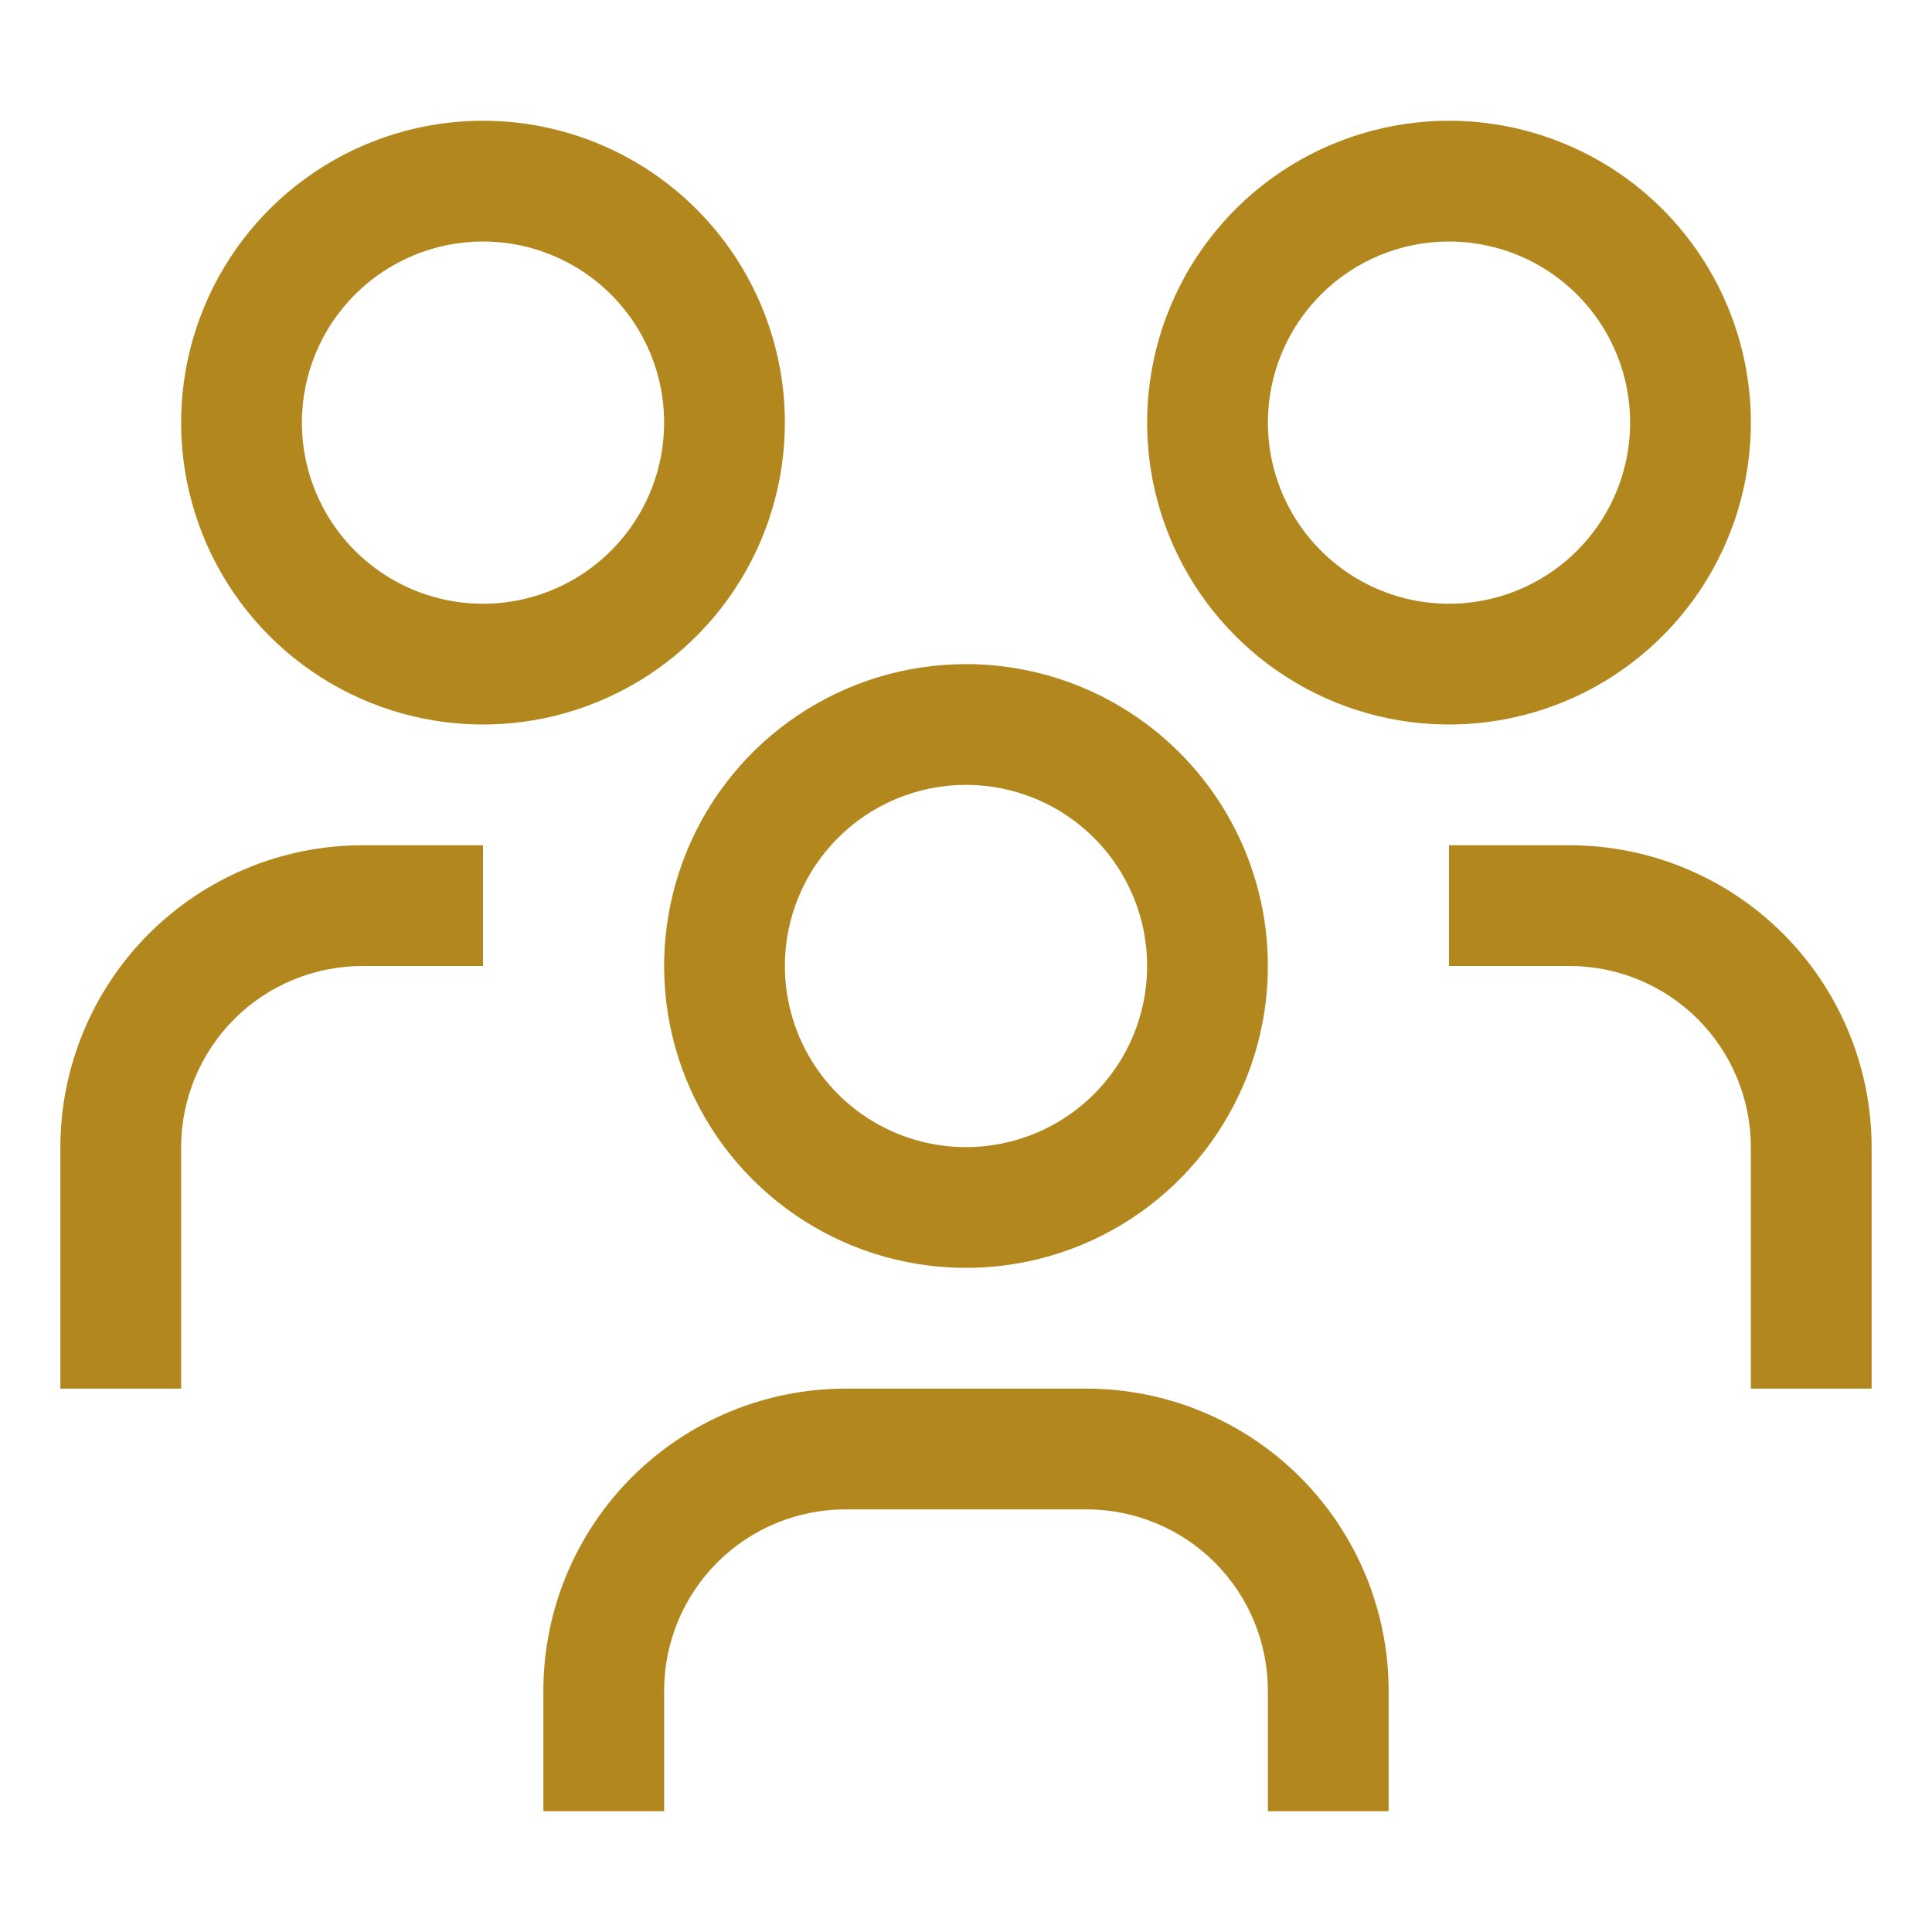
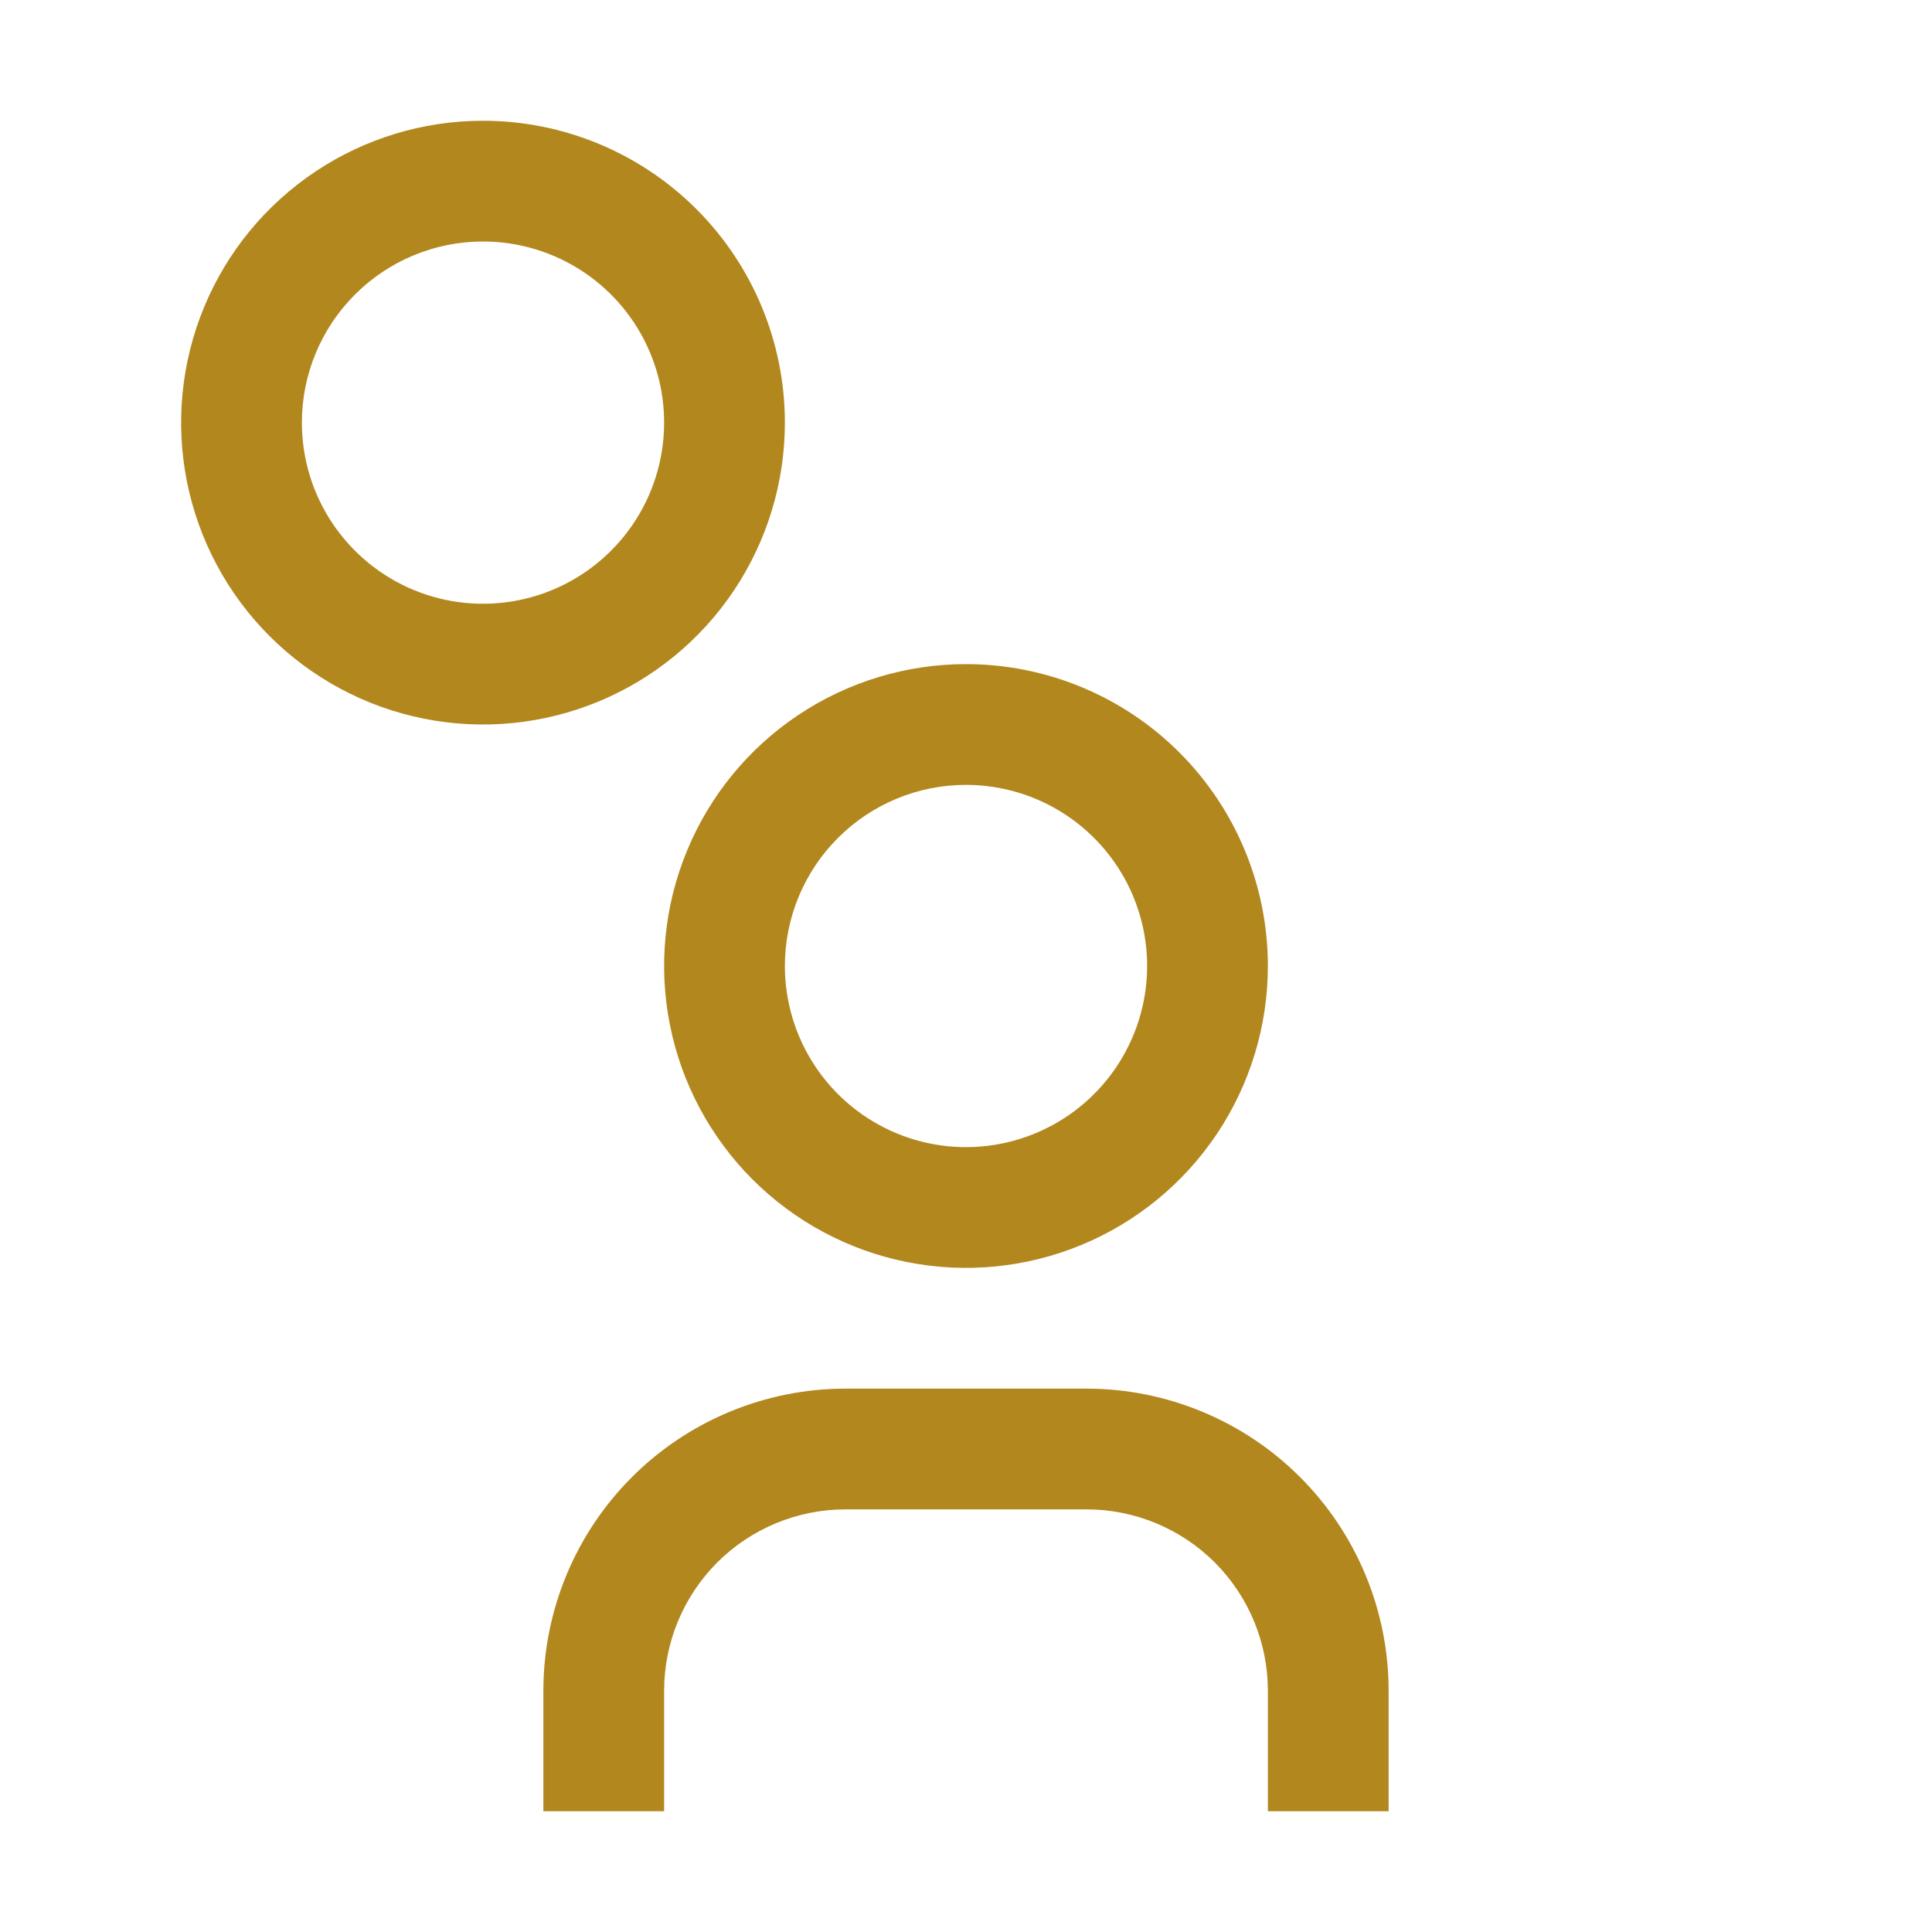
<svg xmlns="http://www.w3.org/2000/svg" width="60" height="60" viewBox="0 0 60 60" fill="none">
  <g clip-path="url(#clip0_704_2149)">
-     <path d="M48.75 26.25H45V30H48.75C50.241 30.002 51.671 30.595 52.726 31.649C53.78 32.704 54.373 34.134 54.375 35.625V43.125H58.125V35.625C58.122 33.139 57.133 30.757 55.376 28.999C53.618 27.241 51.236 26.253 48.75 26.25Z" fill="#B2871D" />
-     <path d="M45 7.5C46.112 7.5 47.2 7.83 48.125 8.448C49.05 9.066 49.771 9.945 50.197 10.972C50.623 12 50.734 13.131 50.517 14.222C50.3 15.313 49.764 16.316 48.977 17.102C48.191 17.889 47.188 18.425 46.097 18.642C45.006 18.859 43.875 18.748 42.847 18.322C41.82 17.896 40.941 17.175 40.323 16.25C39.705 15.325 39.375 14.238 39.375 13.125C39.375 11.633 39.968 10.202 41.023 9.148C42.077 8.093 43.508 7.5 45 7.5ZM45 3.75C43.146 3.75 41.333 4.3 39.791 5.33C38.25 6.36 37.048 7.824 36.339 9.537C35.629 11.25 35.443 13.135 35.805 14.954C36.167 16.773 37.06 18.443 38.371 19.754C39.682 21.065 41.352 21.958 43.171 22.32C44.99 22.682 46.875 22.496 48.588 21.786C50.301 21.077 51.765 19.875 52.795 18.334C53.825 16.792 54.375 14.979 54.375 13.125C54.375 10.639 53.387 8.254 51.629 6.496C49.871 4.738 47.486 3.75 45 3.75Z" fill="#B2871D" />
    <path d="M43.125 56.25H39.375V52.5C39.373 51.009 38.78 49.579 37.726 48.524C36.671 47.47 35.241 46.877 33.75 46.875H26.25C24.759 46.877 23.329 47.47 22.274 48.524C21.22 49.579 20.627 51.009 20.625 52.5V56.25H16.875V52.5C16.878 50.014 17.867 47.632 19.624 45.874C21.382 44.117 23.765 43.128 26.25 43.125H33.75C36.236 43.128 38.618 44.117 40.376 45.874C42.133 47.632 43.122 50.014 43.125 52.5V56.25Z" fill="#B2871D" />
    <path d="M30 24.375C31.113 24.375 32.2 24.705 33.125 25.323C34.05 25.941 34.771 26.82 35.197 27.847C35.623 28.875 35.734 30.006 35.517 31.097C35.3 32.188 34.764 33.191 33.977 33.977C33.191 34.764 32.188 35.3 31.097 35.517C30.006 35.734 28.875 35.623 27.847 35.197C26.82 34.771 25.941 34.05 25.323 33.125C24.705 32.2 24.375 31.113 24.375 30C24.375 28.508 24.968 27.077 26.023 26.023C27.077 24.968 28.508 24.375 30 24.375ZM30 20.625C28.146 20.625 26.333 21.175 24.791 22.205C23.25 23.235 22.048 24.699 21.339 26.412C20.629 28.125 20.443 30.01 20.805 31.829C21.167 33.648 22.06 35.318 23.371 36.629C24.682 37.94 26.352 38.833 28.171 39.195C29.99 39.557 31.875 39.371 33.588 38.661C35.301 37.952 36.765 36.75 37.795 35.209C38.825 33.667 39.375 31.854 39.375 30C39.375 27.514 38.387 25.129 36.629 23.371C34.871 21.613 32.486 20.625 30 20.625Z" fill="#B2871D" />
-     <path d="M15 26.25H11.25C8.764 26.253 6.382 27.242 4.624 28.999C2.867 30.757 1.878 33.139 1.875 35.625V43.125H5.625V35.625C5.627 34.134 6.22 32.704 7.274 31.649C8.329 30.595 9.759 30.002 11.25 30H15V26.25Z" fill="#B2871D" />
    <path d="M15 7.5C16.113 7.5 17.2 7.83 18.125 8.448C19.05 9.066 19.771 9.945 20.197 10.972C20.623 12 20.734 13.131 20.517 14.222C20.3 15.313 19.764 16.316 18.977 17.102C18.191 17.889 17.189 18.425 16.097 18.642C15.006 18.859 13.875 18.748 12.847 18.322C11.82 17.896 10.941 17.175 10.323 16.25C9.705 15.325 9.375 14.238 9.375 13.125C9.375 11.633 9.968 10.202 11.023 9.148C12.077 8.093 13.508 7.5 15 7.5ZM15 3.75C13.146 3.75 11.333 4.3 9.792 5.33C8.25 6.36 7.048 7.824 6.339 9.537C5.629 11.25 5.443 13.135 5.805 14.954C6.167 16.773 7.06 18.443 8.371 19.754C9.682 21.065 11.352 21.958 13.171 22.32C14.99 22.682 16.875 22.496 18.588 21.786C20.301 21.077 21.765 19.875 22.795 18.334C23.825 16.792 24.375 14.979 24.375 13.125C24.375 10.639 23.387 8.254 21.629 6.496C19.871 4.738 17.486 3.75 15 3.75Z" fill="#B2871D" />
  </g>
  <defs>
    <clipPath id="clip0_704_2149">
      <rect width="60" height="60" fill="white" />
    </clipPath>
  </defs>
</svg>